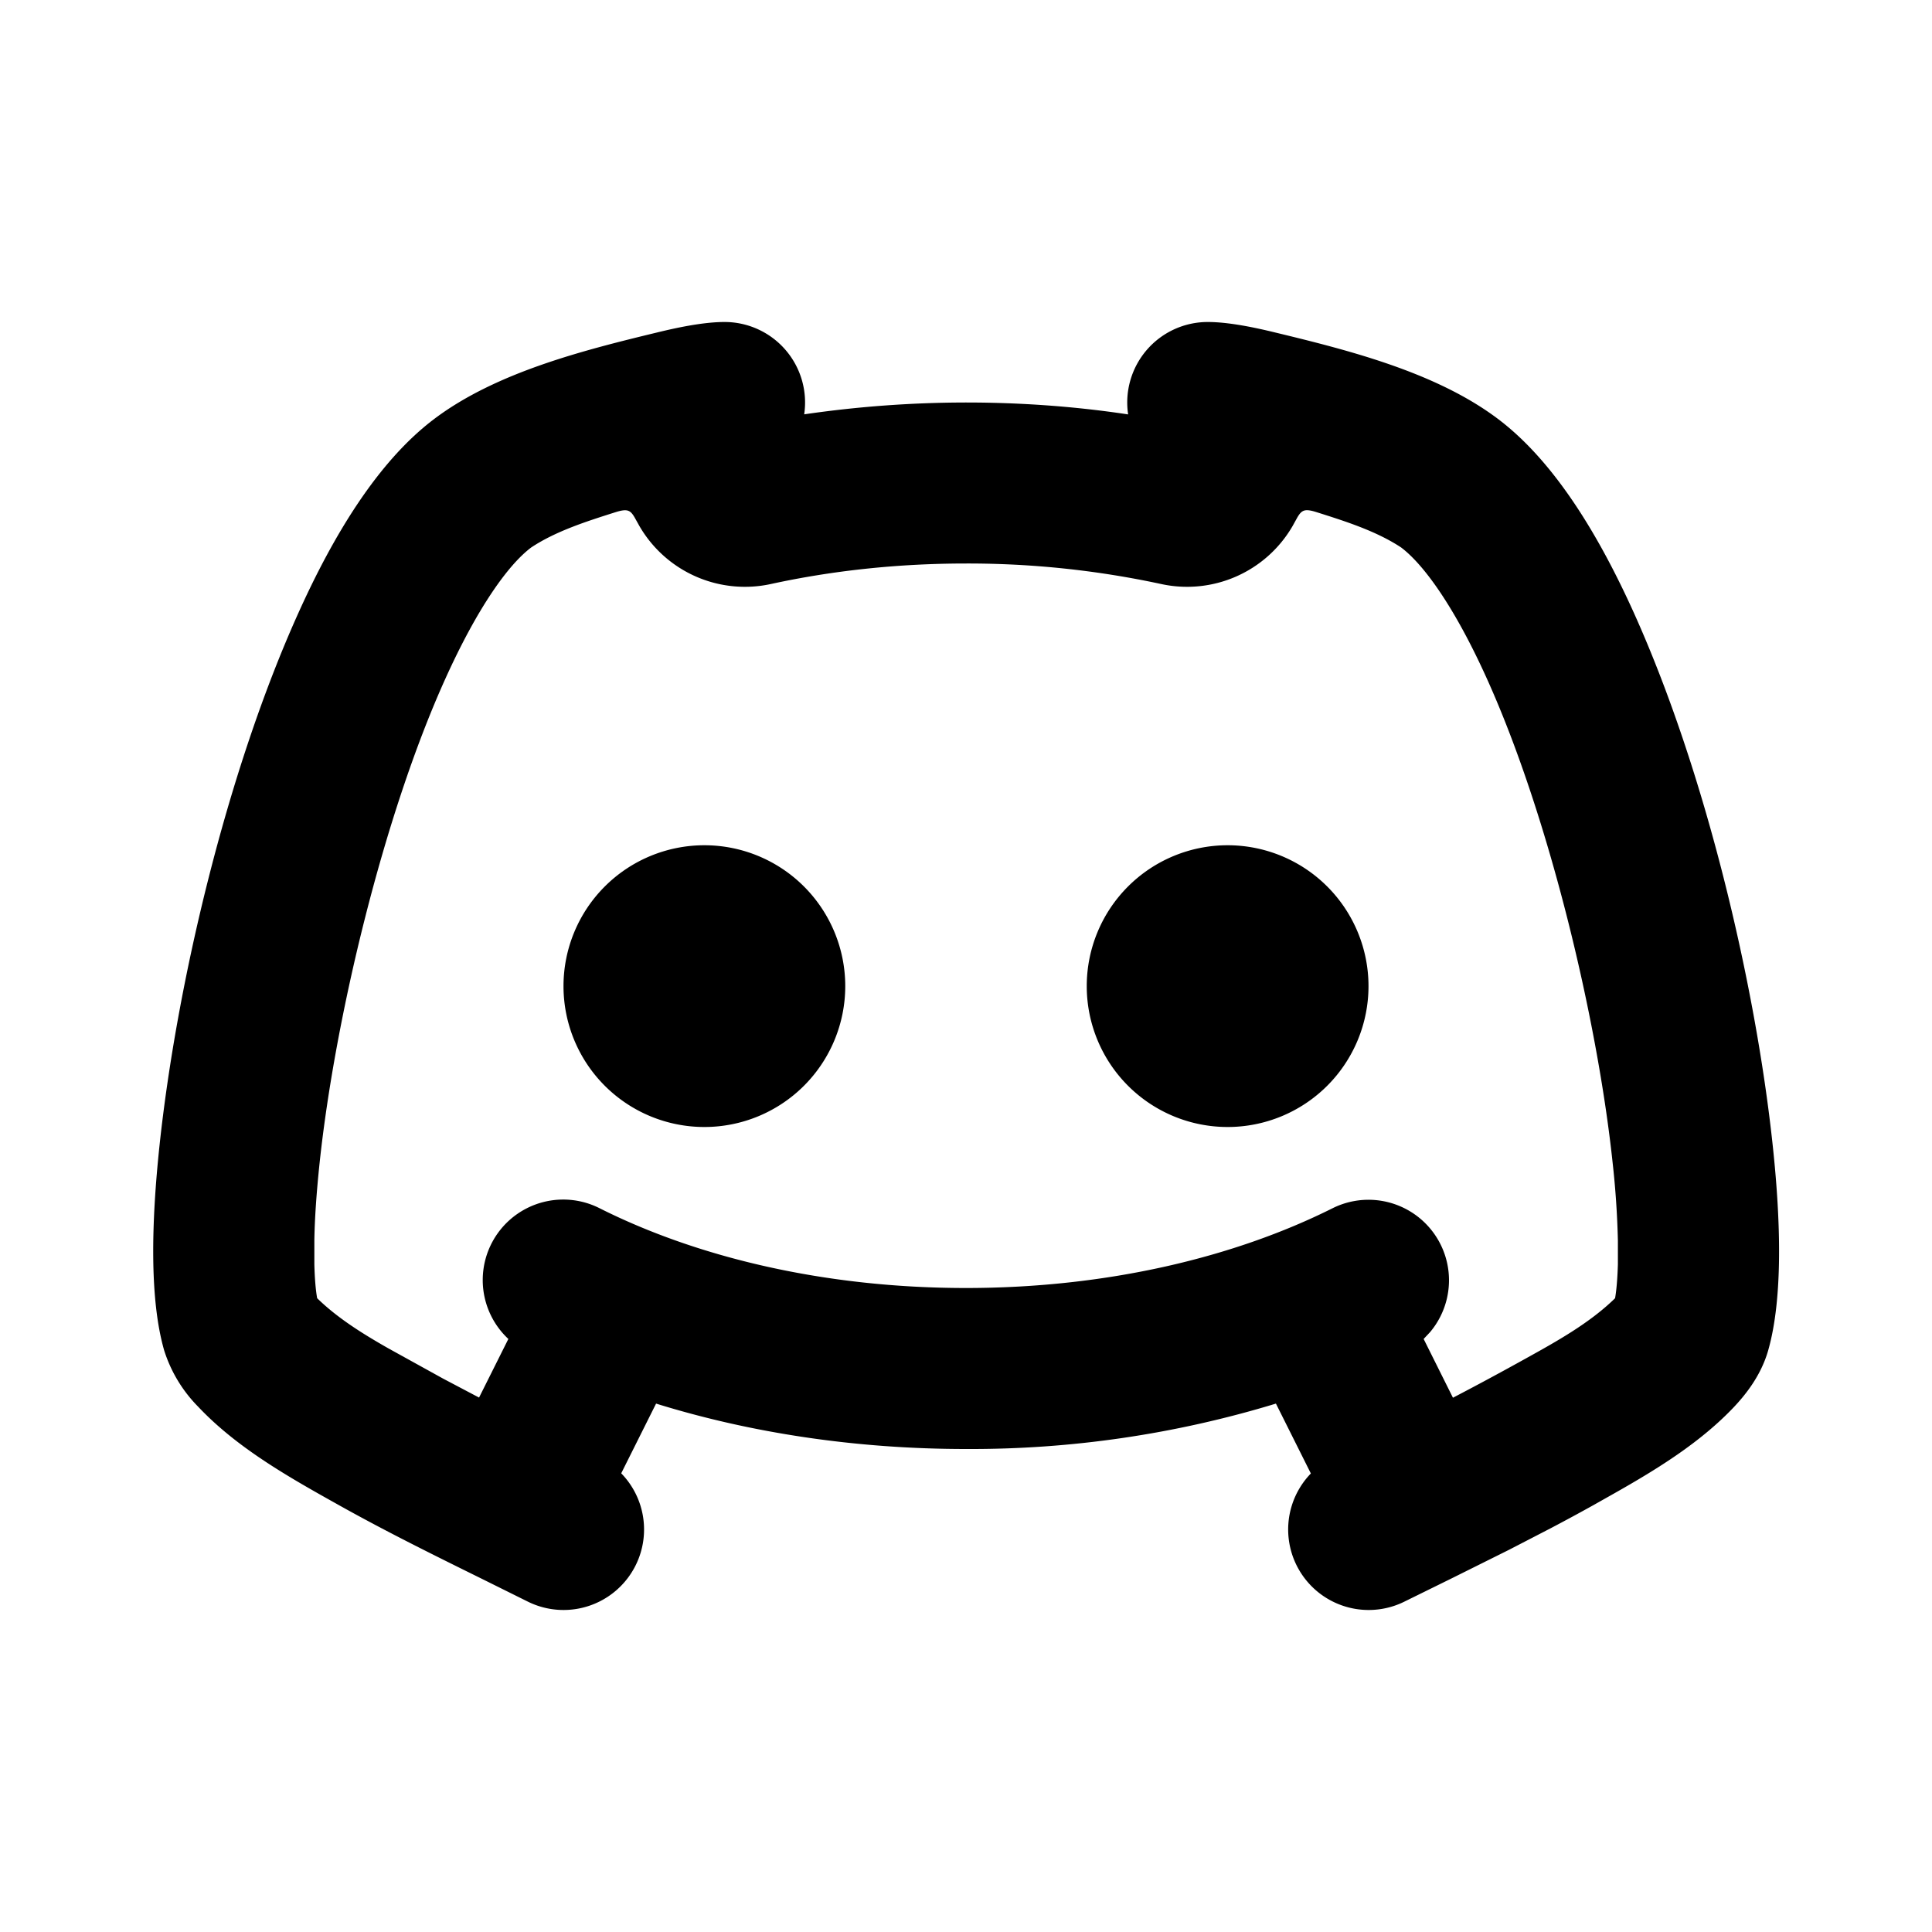
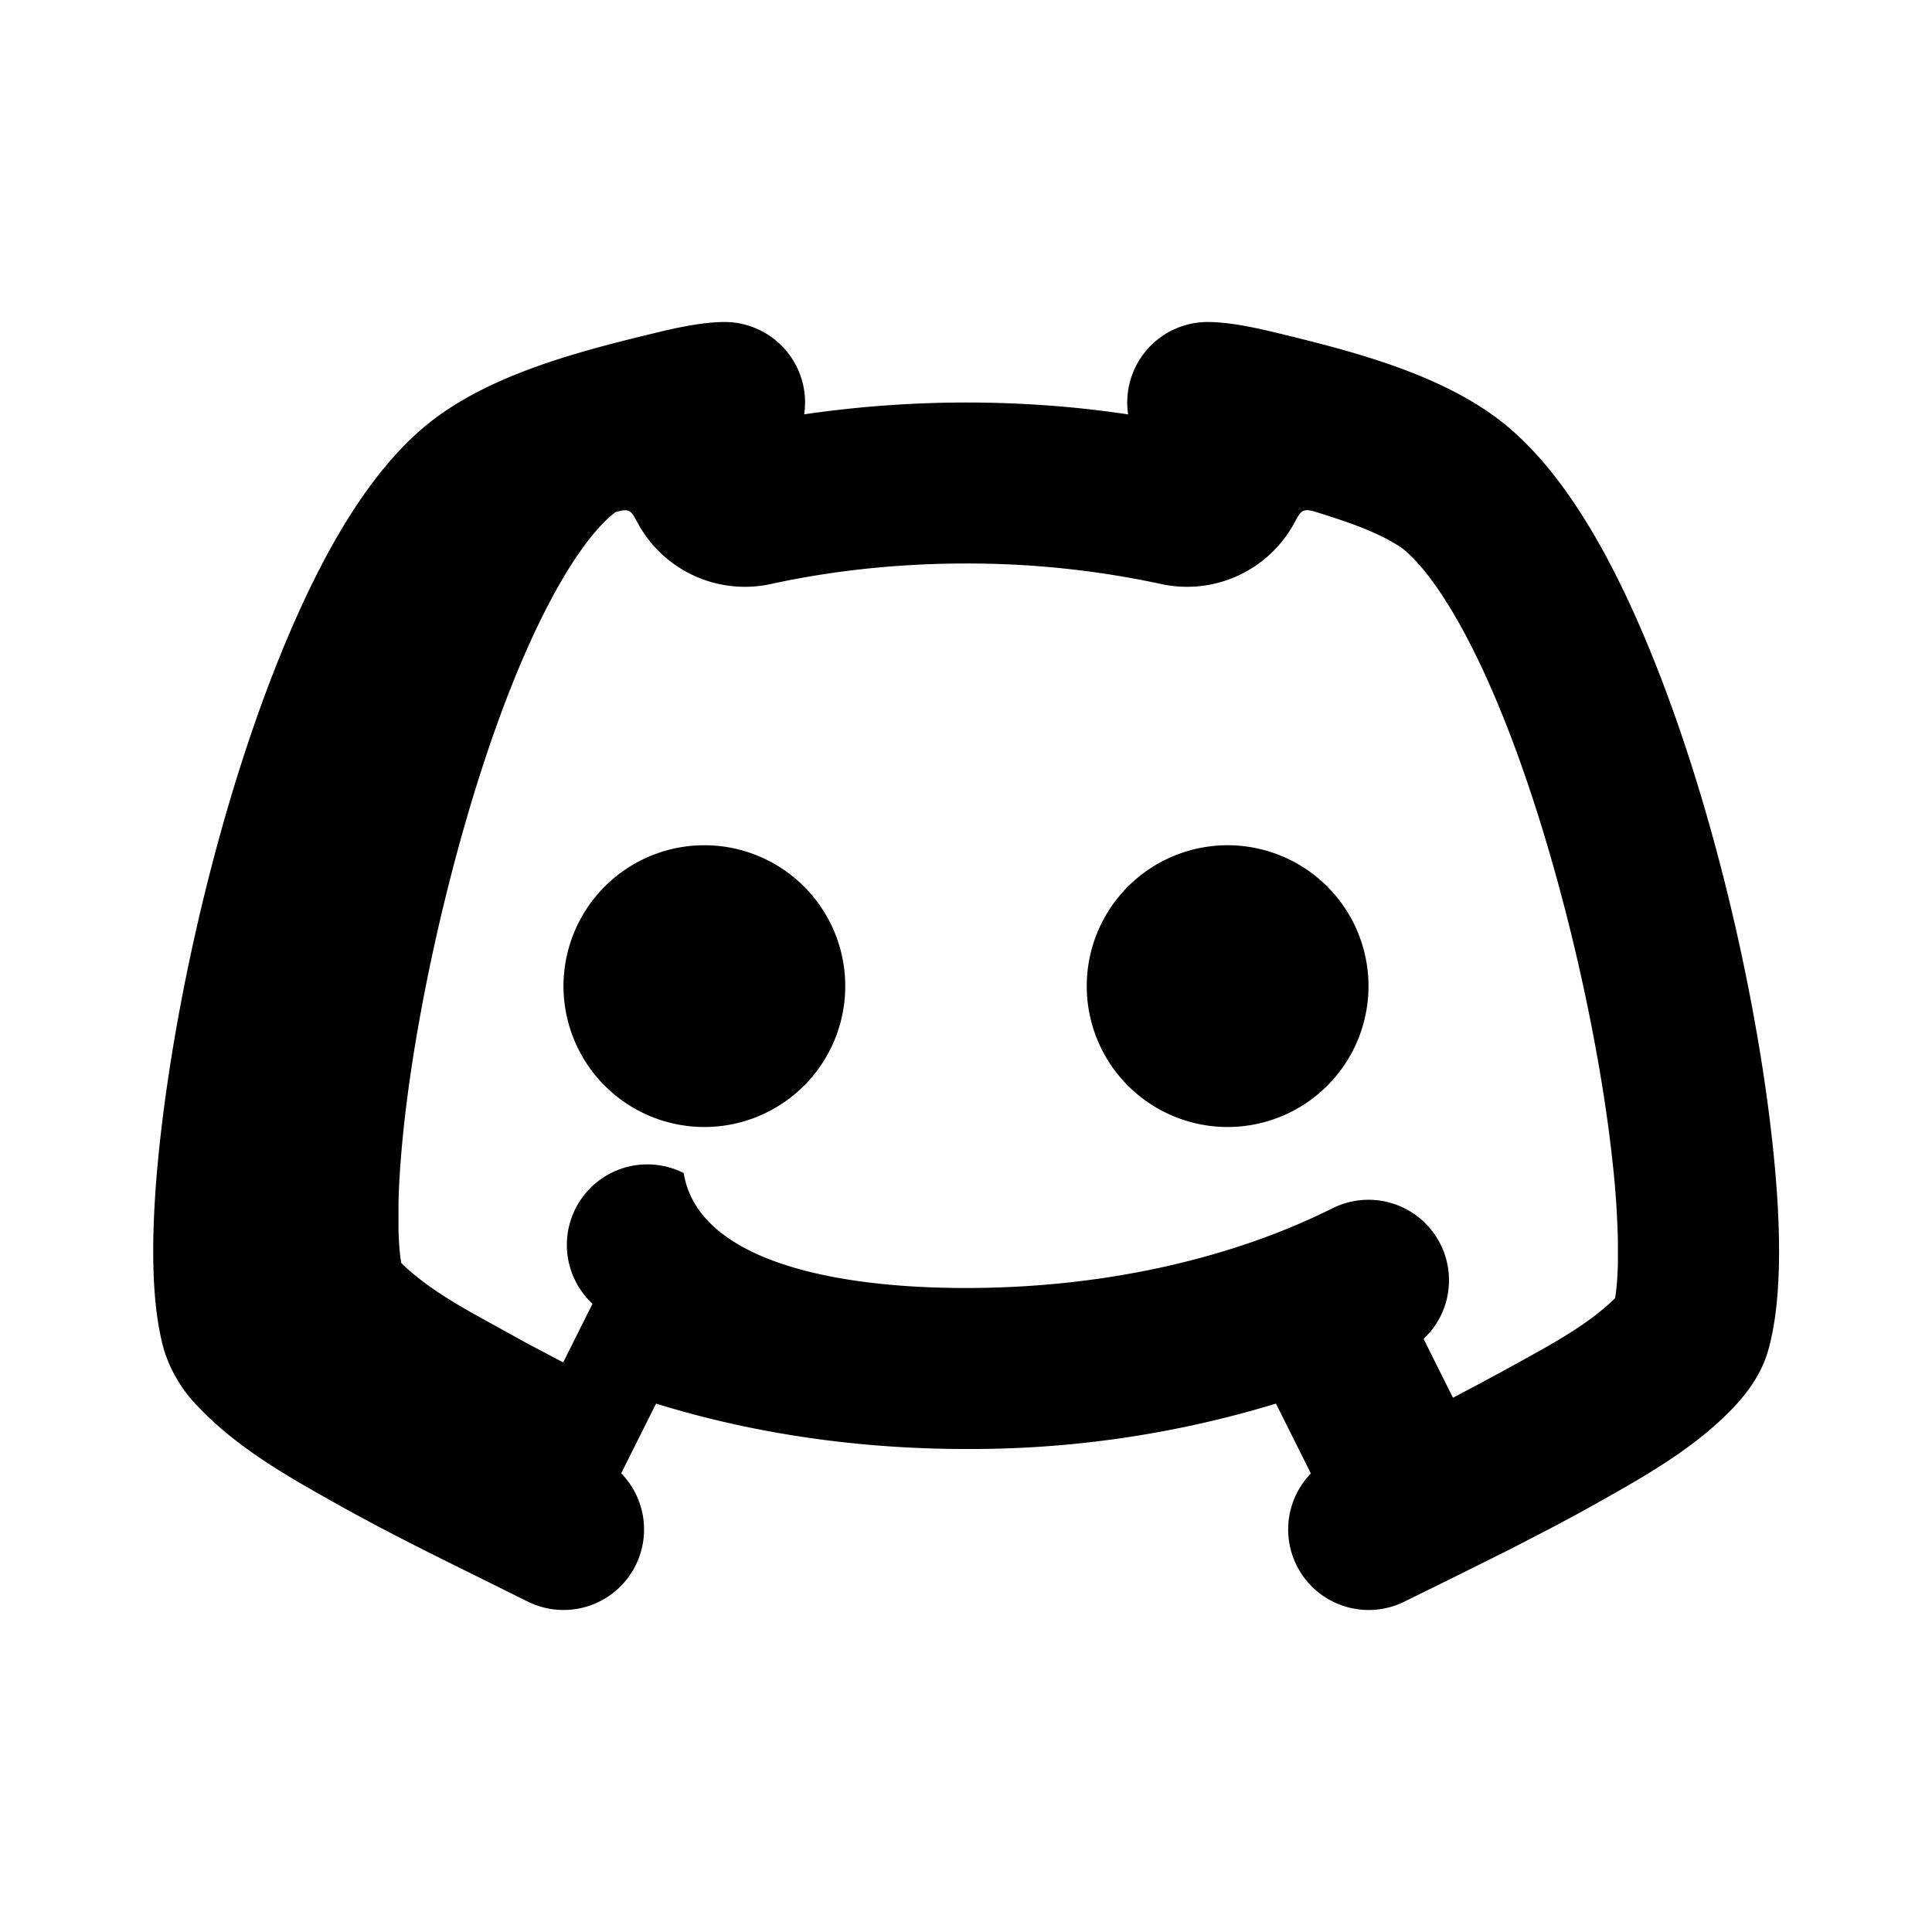
<svg xmlns="http://www.w3.org/2000/svg" width="24" height="24" viewBox="0 0 24 24">
  <g fill="none">
-     <path d="m12.593 23.258l-.011.002l-.071.035l-.02.004l-.014-.004l-.071-.035q-.016-.005-.024.005l-.004.01l-.017.428l.005.02l.01.013l.104.074l.015.004l.012-.004l.104-.074l.012-.016l.004-.017l-.017-.427q-.004-.016-.017-.018m.265-.113l-.013.002l-.185.093l-.01.01l-.003.011l.018.43l.005.012l.008.007l.201.093q.019.005.029-.008l.004-.014l-.034-.614q-.005-.018-.02-.022m-.715.002a.02.02 0 0 0-.027.006l-.006.014l-.034.614q.001.018.017.024l.015-.002l.201-.093l.01-.008l.004-.011l.017-.43l-.003-.012l-.01-.01z" />
-     <path fill="currentColor" d="M15.003 4c.259 0 .584.068.845.132c.91.22 1.989.493 2.755 1.068c.713.535 1.267 1.468 1.695 2.416c.89 1.975 1.509 4.608 1.723 6.61c.102.95.127 1.906-.056 2.549c-.09.316-.285.554-.422.7c-.418.443-.956.774-1.488 1.075l-.264.149a25 25 0 0 1-.525.284l-.522.27l-.717.357l-.577.284a1 1 0 0 1-1.166-1.59l-.434-.868A13 13 0 0 1 12 18c-1.37 0-2.677-.2-3.85-.564l-.433.866a1 1 0 0 1-1.164 1.592l-.544-.27c-.604-.298-1.208-.596-1.796-.925c-.614-.343-1.265-.708-1.752-1.225a1.74 1.74 0 0 1-.422-.7c-.184-.642-.158-1.597-.057-2.548c.214-2.002.833-4.635 1.724-6.61c.427-.948.981-1.881 1.694-2.416c.766-.575 1.845-.848 2.755-1.068C8.416 4.068 8.74 4 9 4a1 1 0 0 1 .99 1.147A14 14 0 0 1 12 5c.691 0 1.366.05 2.014.148A1 1 0 0 1 15.004 4Zm1.354 2.363c-.15-.048-.186-.027-.24.063l-.062.112a1.515 1.515 0 0 1-1.635.716A11.4 11.4 0 0 0 12 7c-.852 0-1.667.09-2.42.254a1.515 1.515 0 0 1-1.635-.716l-.062-.111c-.053-.09-.089-.111-.238-.064c-.356.113-.738.234-1.045.437c-.287.215-.67.75-1.071 1.639c-.766 1.697-1.366 4.204-1.558 6q-.06.57-.066.972v.294q.007.267.035.422c.254.248.568.443.883.622l.682.377l.446.235l.364-.728a1 1 0 0 1 1.133-1.624C8.664 15.62 10.246 16 12 16s3.336-.382 4.552-.99a1 1 0 0 1 1.213 1.538l-.08.085l.364.73q.447-.233.897-.483c.39-.216.8-.443 1.117-.753q.027-.155.035-.422v-.294a11 11 0 0 0-.066-.973c-.192-1.795-.792-4.302-1.558-6c-.4-.888-.784-1.423-1.07-1.638c-.308-.203-.69-.324-1.047-.437M8.75 10.5a1.75 1.75 0 1 1 0 3.5a1.75 1.75 0 0 1 0-3.5m6.5 0a1.75 1.75 0 1 1 0 3.5a1.75 1.75 0 0 1 0-3.5" />
+     <path fill="currentColor" d="M15.003 4c.259 0 .584.068.845.132c.91.22 1.989.493 2.755 1.068c.713.535 1.267 1.468 1.695 2.416c.89 1.975 1.509 4.608 1.723 6.61c.102.95.127 1.906-.056 2.549c-.09.316-.285.554-.422.7c-.418.443-.956.774-1.488 1.075l-.264.149a25 25 0 0 1-.525.284l-.522.27l-.717.357l-.577.284a1 1 0 0 1-1.166-1.59l-.434-.868A13 13 0 0 1 12 18c-1.37 0-2.677-.2-3.85-.564l-.433.866a1 1 0 0 1-1.164 1.592l-.544-.27c-.604-.298-1.208-.596-1.796-.925c-.614-.343-1.265-.708-1.752-1.225a1.74 1.74 0 0 1-.422-.7c-.184-.642-.158-1.597-.057-2.548c.214-2.002.833-4.635 1.724-6.61c.427-.948.981-1.881 1.694-2.416c.766-.575 1.845-.848 2.755-1.068C8.416 4.068 8.74 4 9 4a1 1 0 0 1 .99 1.147A14 14 0 0 1 12 5c.691 0 1.366.05 2.014.148A1 1 0 0 1 15.004 4Zm1.354 2.363c-.15-.048-.186-.027-.24.063l-.062.112a1.515 1.515 0 0 1-1.635.716A11.4 11.4 0 0 0 12 7c-.852 0-1.667.09-2.42.254a1.515 1.515 0 0 1-1.635-.716l-.062-.111c-.053-.09-.089-.111-.238-.064c-.287.215-.67.75-1.071 1.639c-.766 1.697-1.366 4.204-1.558 6q-.06.57-.066.972v.294q.007.267.035.422c.254.248.568.443.883.622l.682.377l.446.235l.364-.728a1 1 0 0 1 1.133-1.624C8.664 15.62 10.246 16 12 16s3.336-.382 4.552-.99a1 1 0 0 1 1.213 1.538l-.08.085l.364.73q.447-.233.897-.483c.39-.216.8-.443 1.117-.753q.027-.155.035-.422v-.294a11 11 0 0 0-.066-.973c-.192-1.795-.792-4.302-1.558-6c-.4-.888-.784-1.423-1.07-1.638c-.308-.203-.69-.324-1.047-.437M8.75 10.5a1.75 1.75 0 1 1 0 3.5a1.75 1.75 0 0 1 0-3.5m6.5 0a1.75 1.75 0 1 1 0 3.5a1.75 1.75 0 0 1 0-3.5" />
  </g>
</svg>